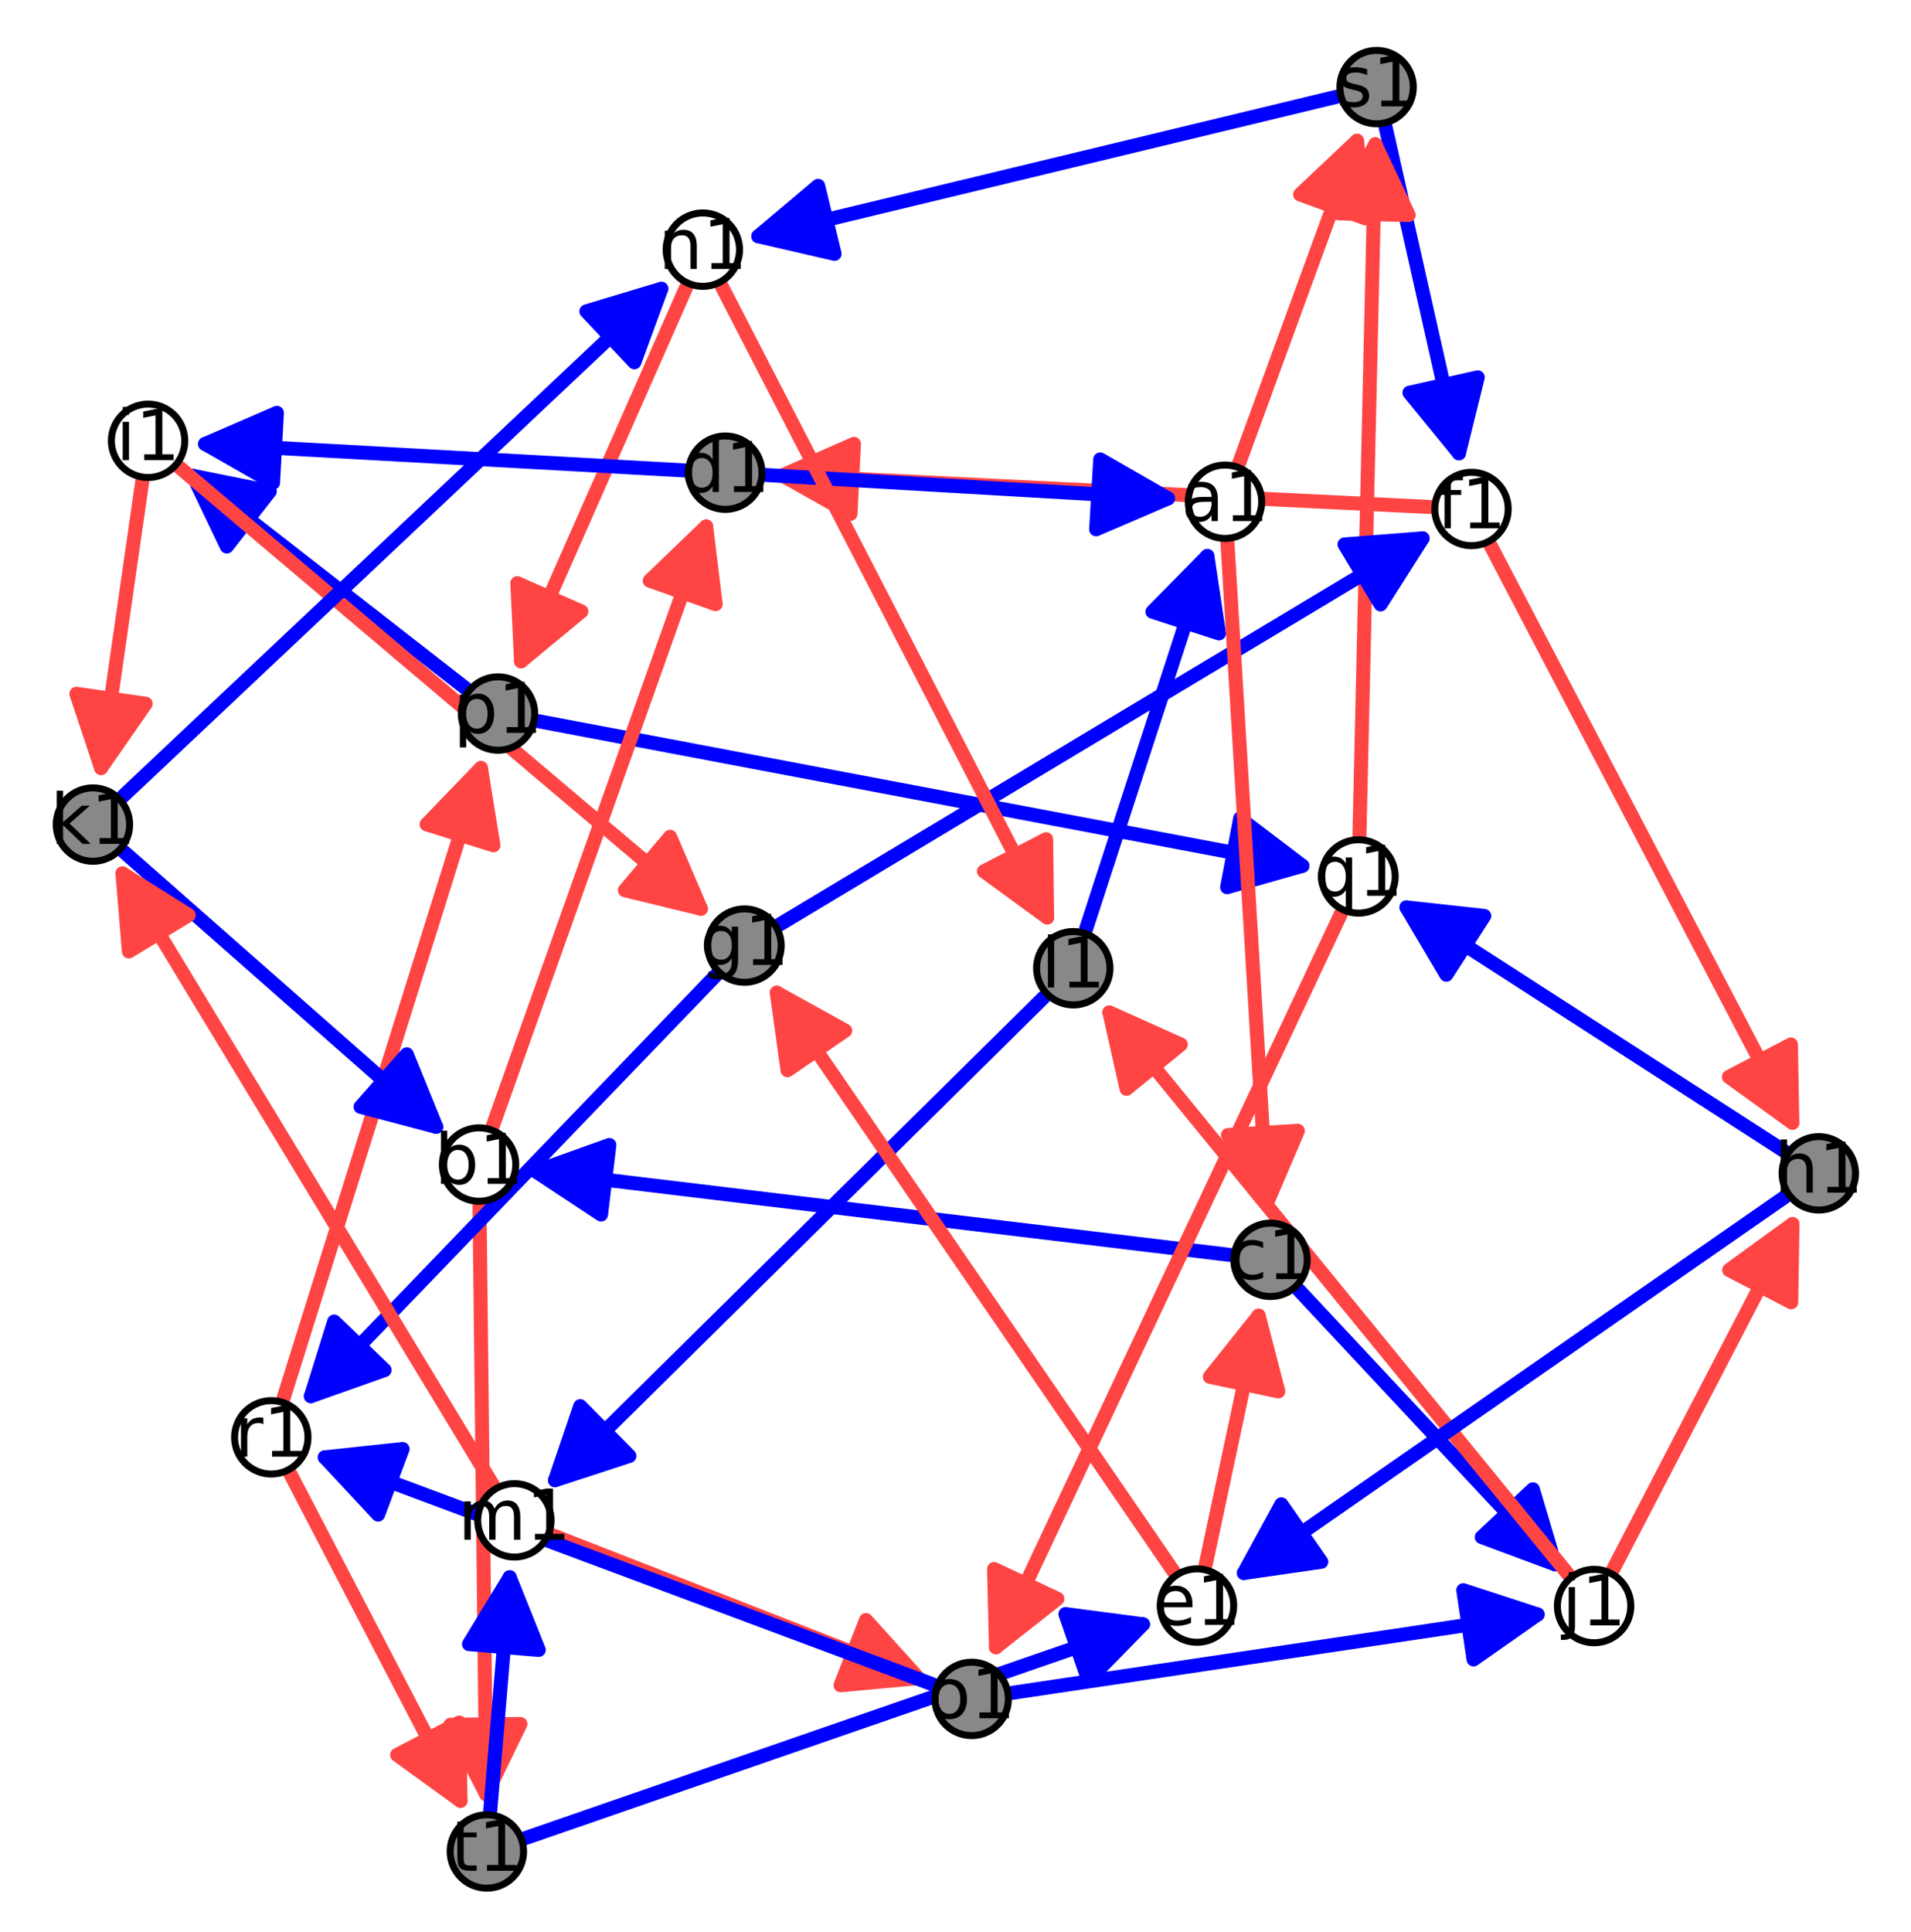
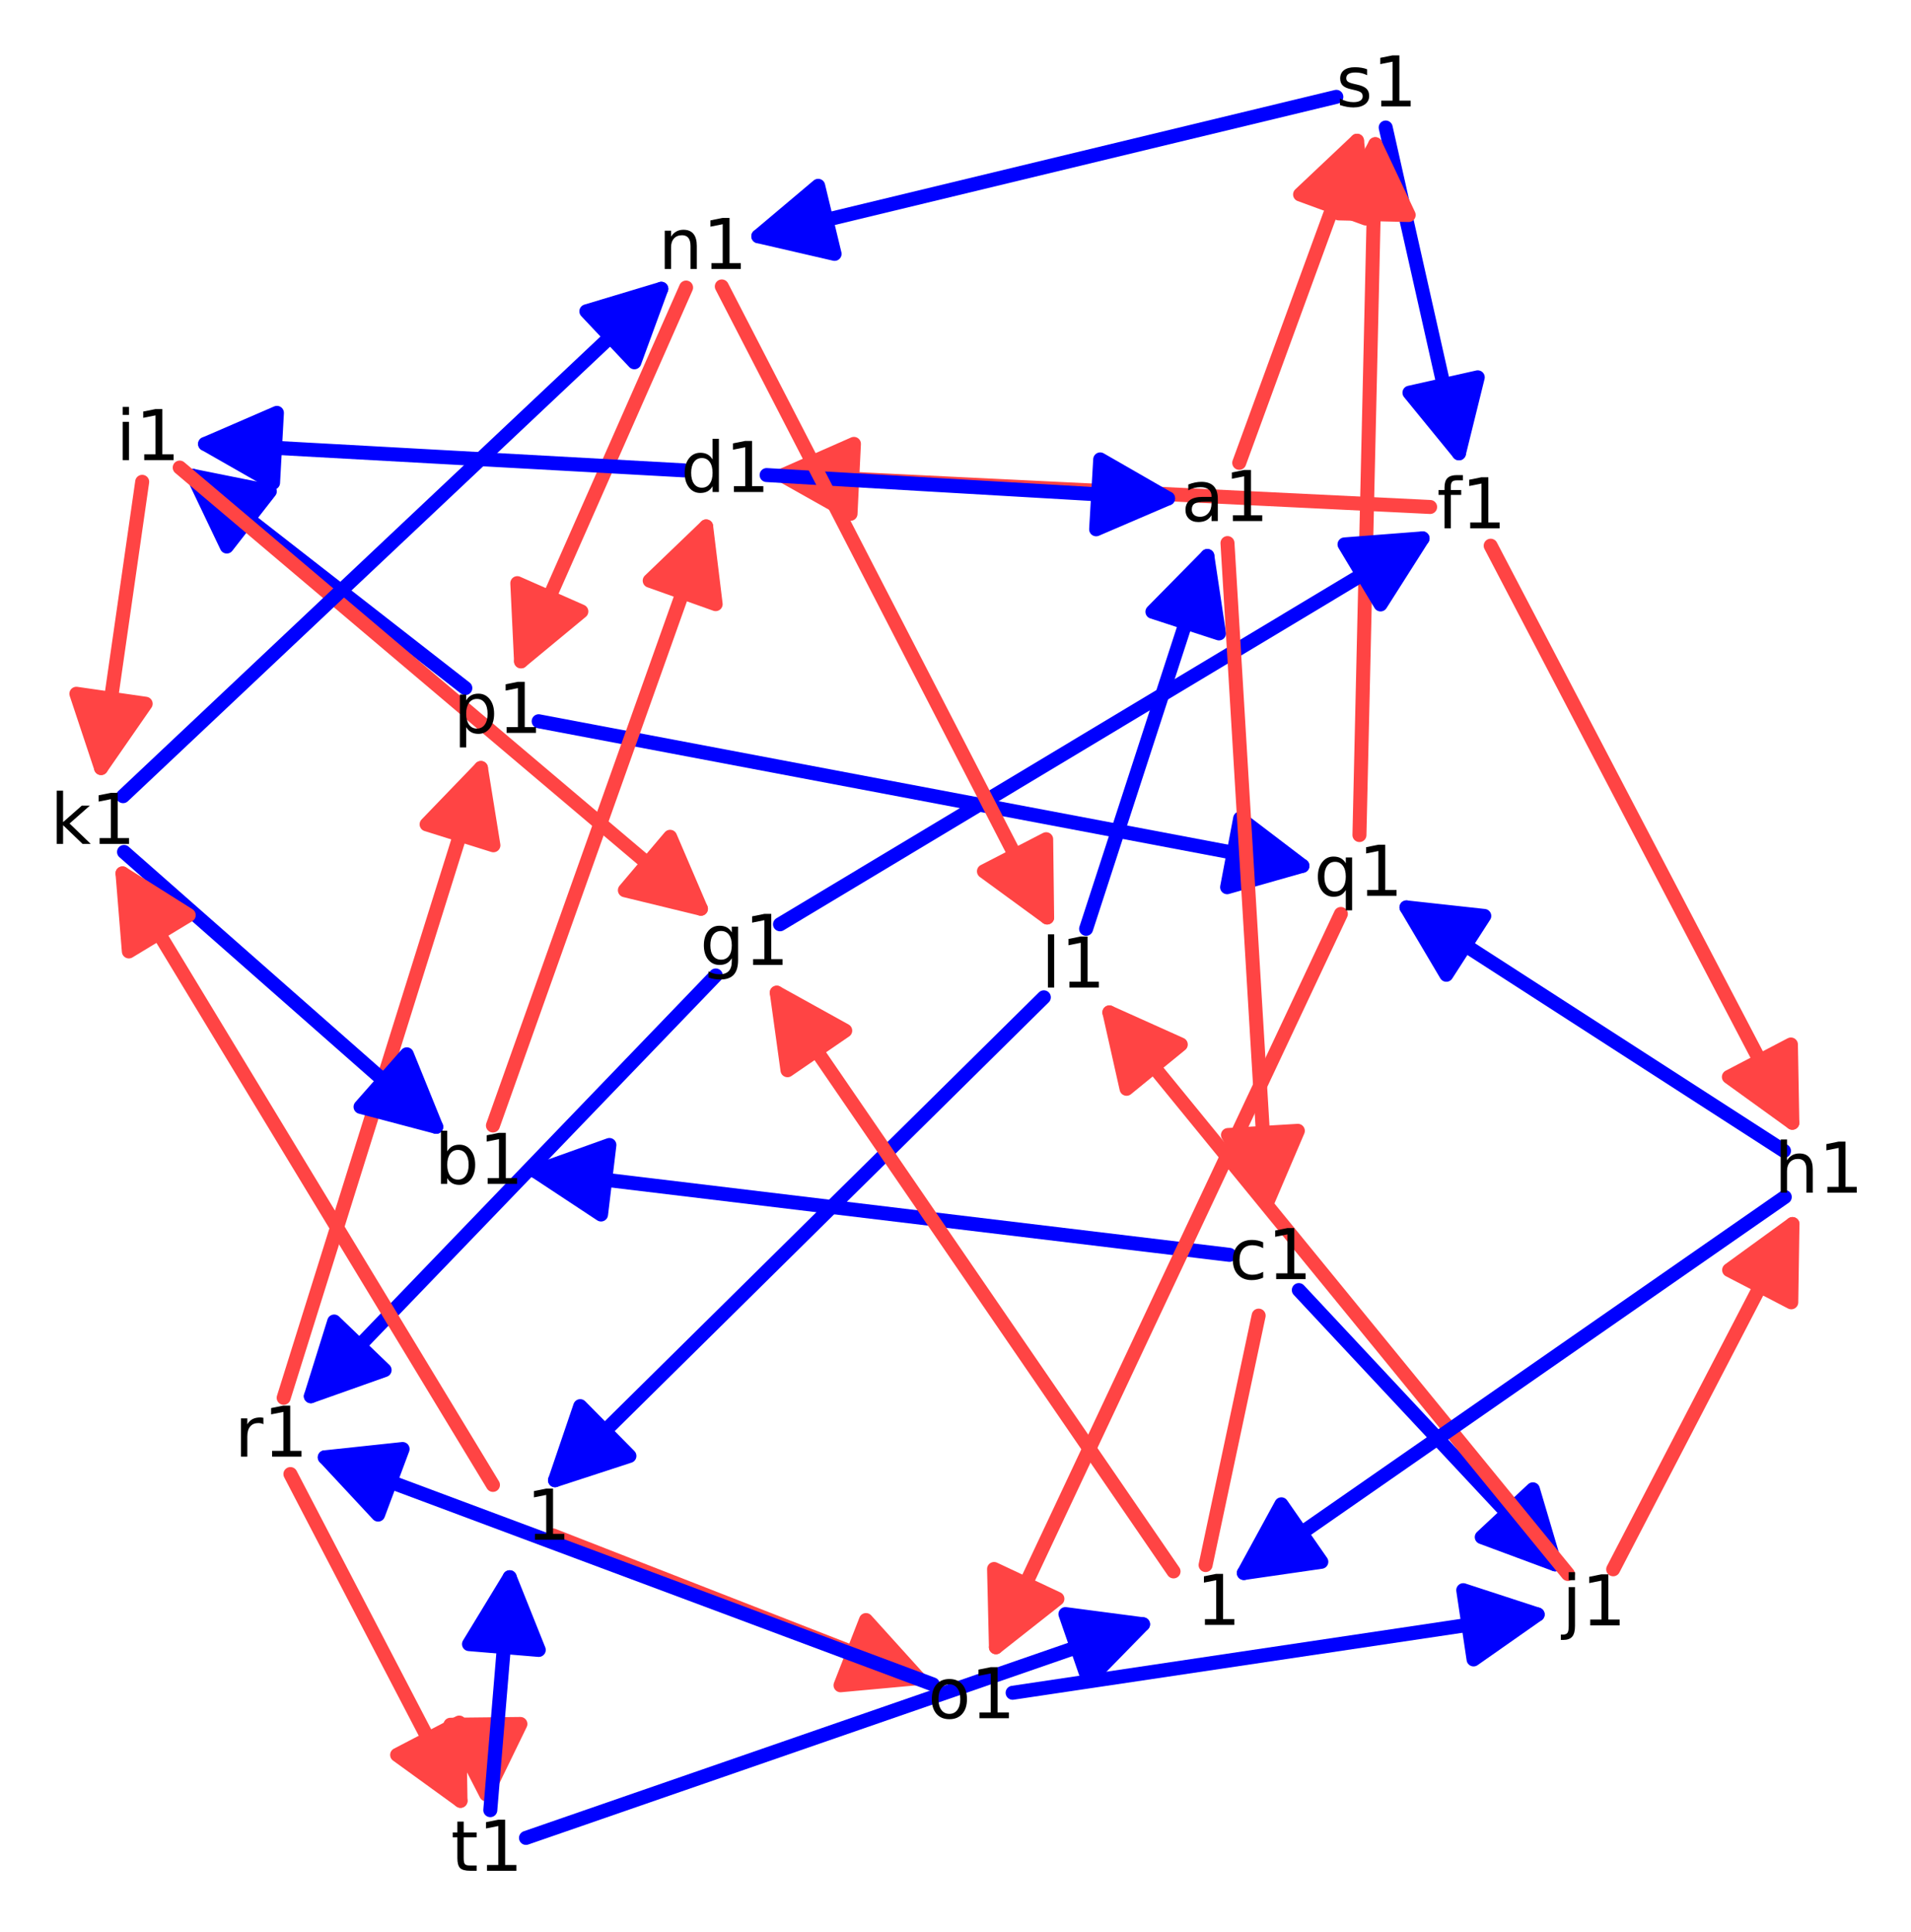
<svg xmlns="http://www.w3.org/2000/svg" xmlns:xlink="http://www.w3.org/1999/xlink" height="276pt" version="1.1" viewBox="0 0 273 276" width="273pt">
  <defs>
    <style type="text/css">
*{stroke-linecap:butt;stroke-linejoin:round;stroke-miterlimit:100000;}
  </style>
  </defs>
  <g id="figure_1">
    <g id="patch_1">
      <path d="M 0 276.888  L 273.376 276.888  L 273.376 0  L 0 0  z " style="fill:#ffffff;" />
    </g>
    <g id="axes_1">
      <g id="patch_2">
        <path d="M 8.346 269.484  L 264.757 269.484  L 264.757 7.404  L 8.346 7.404  z " style="fill:#ffffff;" />
      </g>
      <g id="patch_3">
        <path clip-path="url(#p0c06fb0f32)" d="M 27.584 67.971  Q 46.148 82.438 66.475 98.28  " style="fill:none;stroke:#0000ff;stroke-linecap:round;stroke-width:2.0;" />
        <path clip-path="url(#p0c06fb0f32)" d="M 32.398 78.061  L 27.584 67.971  L 38.545 70.174  L 32.398 78.061  z " style="fill:#0000ff;stroke:#0000ff;stroke-linecap:round;stroke-width:2.0;" />
      </g>
      <g id="patch_4">
        <path clip-path="url(#p0c06fb0f32)" d="M 76.532 167.309  Q 124.971 173.137 175.631 179.231  " style="fill:none;stroke:#0000ff;stroke-linecap:round;stroke-width:2.0;" />
        <path clip-path="url(#p0c06fb0f32)" d="M 85.863 173.468  L 76.532 167.309  L 87.057 163.54  L 85.863 173.468  z " style="fill:#0000ff;stroke:#0000ff;stroke-linecap:round;stroke-width:2.0;" />
      </g>
      <g id="patch_5">
        <path clip-path="url(#p0c06fb0f32)" d="M 76.953 103.016  Q 132.604 113.55 186.059 123.668  " style="fill:none;stroke:#0000ff;stroke-linecap:round;stroke-width:2.0;" />
        <path clip-path="url(#p0c06fb0f32)" d="M 177.163 116.896  L 186.059 123.668  L 175.303 126.721  L 177.163 116.896  z " style="fill:#0000ff;stroke:#0000ff;stroke-linecap:round;stroke-width:2.0;" />
      </g>
      <g id="patch_6">
        <path clip-path="url(#p0c06fb0f32)" d="M 179.807 187.91  Q 176.25 204.631 172.228 223.539  " style="fill:none;stroke:#ff4444;stroke-linecap:round;stroke-width:2.0;" />
-         <path clip-path="url(#p0c06fb0f32)" d="M 172.836 196.651  L 179.807 187.91  L 182.617 198.731  L 172.836 196.651  z " style="fill:#ff4444;stroke:#ff4444;stroke-linecap:round;stroke-width:2.0;" />
      </g>
      <g id="patch_7">
        <path clip-path="url(#p0c06fb0f32)" d="M 149.12 142.448  Q 113.408 177.722 79.287 211.425  " style="fill:none;stroke:#0000ff;stroke-linecap:round;stroke-width:2.0;" />
        <path clip-path="url(#p0c06fb0f32)" d="M 89.916 207.955  L 79.287 211.425  L 82.888 200.841  L 89.916 207.955  z " style="fill:#0000ff;stroke:#0000ff;stroke-linecap:round;stroke-width:2.0;" />
      </g>
      <g id="patch_8">
-         <path clip-path="url(#p0c06fb0f32)" d="M 68.503 172.255  Q 68.993 215.391 69.458 256.292  " style="fill:none;stroke:#ff4444;stroke-linecap:round;stroke-width:2.0;" />
        <path clip-path="url(#p0c06fb0f32)" d="M 74.344 246.235  L 69.458 256.292  L 64.345 246.349  L 74.344 246.235  z " style="fill:#ff4444;stroke:#ff4444;stroke-linecap:round;stroke-width:2.0;" />
      </g>
      <g id="patch_9">
        <path clip-path="url(#p0c06fb0f32)" d="M 208.423 64.748  Q 203.435 42.572 197.956 18.214  " style="fill:none;stroke:#0000ff;stroke-linecap:round;stroke-width:2.0;" />
        <path clip-path="url(#p0c06fb0f32)" d="M 211.107 53.894  L 208.423 64.748  L 201.351 56.089  L 211.107 53.894  z " style="fill:#0000ff;stroke:#0000ff;stroke-linecap:round;stroke-width:2.0;" />
      </g>
      <g id="patch_10">
        <path clip-path="url(#p0c06fb0f32)" d="M 185.546 184.263  Q 204.617 204.668 222.161 223.438  " style="fill:none;stroke:#0000ff;stroke-linecap:round;stroke-width:2.0;" />
        <path clip-path="url(#p0c06fb0f32)" d="M 218.986 212.718  L 222.161 223.438  L 211.68 219.547  L 218.986 212.718  z " style="fill:#0000ff;stroke:#0000ff;stroke-linecap:round;stroke-width:2.0;" />
      </g>
      <g id="patch_11">
        <path clip-path="url(#p0c06fb0f32)" d="M 212.954 77.944  Q 235.019 120.144 256.048 160.363  " style="fill:none;stroke:#ff4444;stroke-linecap:round;stroke-width:2.0;" />
        <path clip-path="url(#p0c06fb0f32)" d="M 255.845 149.185  L 256.048 160.363  L 246.984 153.818  L 255.845 149.185  z " style="fill:#ff4444;stroke:#ff4444;stroke-linecap:round;stroke-width:2.0;" />
      </g>
      <g id="patch_12">
        <path clip-path="url(#p0c06fb0f32)" d="M 194.207 119.271  Q 195.364 68.816 196.471 20.597  " style="fill:none;stroke:#ff4444;stroke-linecap:round;stroke-width:2.0;" />
        <path clip-path="url(#p0c06fb0f32)" d="M 191.243 30.479  L 196.471 20.597  L 201.24 30.709  L 191.243 30.479  z " style="fill:#ff4444;stroke:#ff4444;stroke-linecap:round;stroke-width:2.0;" />
      </g>
      <g id="patch_13">
        <path clip-path="url(#p0c06fb0f32)" d="M 111.757 67.907  Q 156.914 70.105 204.303 72.412  " style="fill:none;stroke:#ff4444;stroke-linecap:round;stroke-width:2.0;" />
        <path clip-path="url(#p0c06fb0f32)" d="M 121.502 73.388  L 111.757 67.907  L 121.989 63.4  L 121.502 73.388  z " style="fill:#ff4444;stroke:#ff4444;stroke-linecap:round;stroke-width:2.0;" />
      </g>
      <g id="patch_14">
        <path clip-path="url(#p0c06fb0f32)" d="M 98.013 41.072  Q 85.772 68.789 74.435 94.46  " style="fill:none;stroke:#ff4444;stroke-linecap:round;stroke-width:2.0;" />
        <path clip-path="url(#p0c06fb0f32)" d="M 83.049 87.332  L 74.435 94.46  L 73.901 83.293  L 83.049 87.332  z " style="fill:#ff4444;stroke:#ff4444;stroke-linecap:round;stroke-width:2.0;" />
      </g>
      <g id="patch_15">
        <path clip-path="url(#p0c06fb0f32)" d="M 166.865 71.19  Q 139.307 69.587 109.516 67.854  " style="fill:none;stroke:#0000ff;stroke-linecap:round;stroke-width:2.0;" />
        <path clip-path="url(#p0c06fb0f32)" d="M 157.172 65.617  L 166.865 71.19  L 156.591 75.6  L 157.172 65.617  z " style="fill:#0000ff;stroke:#0000ff;stroke-linecap:round;stroke-width:2.0;" />
      </g>
      <g id="patch_16">
        <path clip-path="url(#p0c06fb0f32)" d="M 79.002 219.305  Q 106.147 229.903 131.209 239.687  " style="fill:none;stroke:#ff4444;stroke-linecap:round;stroke-width:2.0;" />
        <path clip-path="url(#p0c06fb0f32)" d="M 123.712 231.393  L 131.209 239.687  L 120.075 240.708  L 123.712 231.393  z " style="fill:#ff4444;stroke:#ff4444;stroke-linecap:round;stroke-width:2.0;" />
      </g>
      <g id="patch_17">
        <path clip-path="url(#p0c06fb0f32)" d="M 172.48 79.413  Q 164.165 104.976 155.158 132.666  " style="fill:none;stroke:#0000ff;stroke-linecap:round;stroke-width:2.0;" />
        <path clip-path="url(#p0c06fb0f32)" d="M 164.632 87.376  L 172.48 79.413  L 174.141 90.47  L 164.632 87.376  z " style="fill:#0000ff;stroke:#0000ff;stroke-linecap:round;stroke-width:2.0;" />
      </g>
      <g id="patch_18">
        <path clip-path="url(#p0c06fb0f32)" d="M 70.42 160.759  Q 86.024 116.922 100.879 75.192  " style="fill:none;stroke:#ff4444;stroke-linecap:round;stroke-width:2.0;" />
        <path clip-path="url(#p0c06fb0f32)" d="M 92.815 82.937  L 100.879 75.192  L 102.236 86.29  L 92.815 82.937  z " style="fill:#ff4444;stroke:#ff4444;stroke-linecap:round;stroke-width:2.0;" />
      </g>
      <g id="patch_19">
        <path clip-path="url(#p0c06fb0f32)" d="M 133.265 240.584  Q 88.784 223.976 46.397 208.15  " style="fill:none;stroke:#0000ff;stroke-linecap:round;stroke-width:2.0;" />
        <path clip-path="url(#p0c06fb0f32)" d="M 54.016 216.332  L 46.397 208.15  L 57.514 206.964  L 54.016 216.332  z " style="fill:#0000ff;stroke:#0000ff;stroke-linecap:round;stroke-width:2.0;" />
      </g>
      <g id="patch_20">
        <path clip-path="url(#p0c06fb0f32)" d="M 219.663 230.596  Q 183.267 236.023 144.66 241.78  " style="fill:none;stroke:#0000ff;stroke-linecap:round;stroke-width:2.0;" />
        <path clip-path="url(#p0c06fb0f32)" d="M 209.035 227.126  L 219.663 230.596  L 210.51 237.016  L 209.035 227.126  z " style="fill:#0000ff;stroke:#0000ff;stroke-linecap:round;stroke-width:2.0;" />
      </g>
      <g id="patch_21">
        <path clip-path="url(#p0c06fb0f32)" d="M 72.812 225.278  Q 71.52 240.797 70.042 258.545  " style="fill:none;stroke:#0000ff;stroke-linecap:round;stroke-width:2.0;" />
        <path clip-path="url(#p0c06fb0f32)" d="M 67 234.829  L 72.812 225.278  L 76.965 235.659  L 67 234.829  z " style="fill:#0000ff;stroke:#0000ff;stroke-linecap:round;stroke-width:2.0;" />
      </g>
      <g id="patch_22">
        <path clip-path="url(#p0c06fb0f32)" d="M 68.705 109.694  Q 54.949 153.606 40.524 199.651  " style="fill:none;stroke:#ff4444;stroke-linecap:round;stroke-width:2.0;" />
        <path clip-path="url(#p0c06fb0f32)" d="M 60.944 117.742  L 68.705 109.694  L 70.487 120.732  L 60.944 117.742  z " style="fill:#ff4444;stroke:#ff4444;stroke-linecap:round;stroke-width:2.0;" />
      </g>
      <g id="patch_23">
        <path clip-path="url(#p0c06fb0f32)" d="M 167.649 224.446  Q 138.676 182.194 110.967 141.787  " style="fill:none;stroke:#ff4444;stroke-linecap:round;stroke-width:2.0;" />
        <path clip-path="url(#p0c06fb0f32)" d="M 112.499 152.862  L 110.967 141.787  L 120.746 147.207  L 112.499 152.862  z " style="fill:#ff4444;stroke:#ff4444;stroke-linecap:round;stroke-width:2.0;" />
      </g>
      <g id="patch_24">
        <path clip-path="url(#p0c06fb0f32)" d="M 102.253 139.326  Q 72.555 170.181 44.408 199.424  " style="fill:none;stroke:#0000ff;stroke-linecap:round;stroke-width:2.0;" />
        <path clip-path="url(#p0c06fb0f32)" d="M 54.946 195.686  L 44.408 199.424  L 47.741 188.752  L 54.946 195.686  z " style="fill:#0000ff;stroke:#0000ff;stroke-linecap:round;stroke-width:2.0;" />
      </g>
      <g id="patch_25">
        <path clip-path="url(#p0c06fb0f32)" d="M 256.067 174.829  Q 243.776 198.494 230.454 224.144  " style="fill:none;stroke:#ff4444;stroke-linecap:round;stroke-width:2.0;" />
        <path clip-path="url(#p0c06fb0f32)" d="M 247.02 181.399  L 256.067 174.829  L 255.895 186.008  L 247.02 181.399  z " style="fill:#ff4444;stroke:#ff4444;stroke-linecap:round;stroke-width:2.0;" />
      </g>
      <g id="patch_26">
        <path clip-path="url(#p0c06fb0f32)" d="M 223.984 224.809  Q 190.526 183.841 158.483 144.604  " style="fill:none;stroke:#ff4444;stroke-linecap:round;stroke-width:2.0;" />
        <path clip-path="url(#p0c06fb0f32)" d="M 160.936 155.512  L 158.483 144.604  L 168.681 149.187  L 160.936 155.512  z " style="fill:#ff4444;stroke:#ff4444;stroke-linecap:round;stroke-width:2.0;" />
      </g>
      <g id="patch_27">
        <path clip-path="url(#p0c06fb0f32)" d="M 177.032 66.107  Q 185.829 42.055 193.857 20.102  " style="fill:none;stroke:#ff4444;stroke-linecap:round;stroke-width:2.0;" />
        <path clip-path="url(#p0c06fb0f32)" d="M 185.726 27.777  L 193.857 20.102  L 195.118 31.211  L 185.726 27.777  z " style="fill:#ff4444;stroke:#ff4444;stroke-linecap:round;stroke-width:2.0;" />
      </g>
      <g id="patch_28">
        <path clip-path="url(#p0c06fb0f32)" d="M 163.29 231.995  Q 120.272 246.886 75.141 262.509  " style="fill:none;stroke:#0000ff;stroke-linecap:round;stroke-width:2.0;" />
        <path clip-path="url(#p0c06fb0f32)" d="M 152.204 230.542  L 163.29 231.995  L 155.476 239.991  L 152.204 230.542  z " style="fill:#0000ff;stroke:#0000ff;stroke-linecap:round;stroke-width:2.0;" />
      </g>
      <g id="patch_29">
        <path clip-path="url(#p0c06fb0f32)" d="M 203.221 76.898  Q 158.284 103.882 111.43 132.017  " style="fill:none;stroke:#0000ff;stroke-linecap:round;stroke-width:2.0;" />
        <path clip-path="url(#p0c06fb0f32)" d="M 192.074 77.759  L 203.221 76.898  L 197.222 86.332  L 192.074 77.759  z " style="fill:#0000ff;stroke:#0000ff;stroke-linecap:round;stroke-width:2.0;" />
      </g>
      <g id="patch_30">
        <path clip-path="url(#p0c06fb0f32)" d="M 175.355 77.567  Q 178.252 125.799 181.014 171.798  " style="fill:none;stroke:#ff4444;stroke-linecap:round;stroke-width:2.0;" />
        <path clip-path="url(#p0c06fb0f32)" d="M 185.405 161.516  L 181.014 171.798  L 175.423 162.116  L 185.405 161.516  z " style="fill:#ff4444;stroke:#ff4444;stroke-linecap:round;stroke-width:2.0;" />
      </g>
      <g id="patch_31">
        <path clip-path="url(#p0c06fb0f32)" d="M 142.277 235.278  Q 166.438 183.92 191.552 130.54  " style="fill:none;stroke:#ff4444;stroke-linecap:round;stroke-width:2.0;" />
        <path clip-path="url(#p0c06fb0f32)" d="M 151.058 228.358  L 142.277 235.278  L 142.01 224.101  L 151.058 228.358  z " style="fill:#ff4444;stroke:#ff4444;stroke-linecap:round;stroke-width:2.0;" />
      </g>
      <g id="patch_32">
        <path clip-path="url(#p0c06fb0f32)" d="M 100.133 129.797  Q 63.757 99.013 25.674 66.784  " style="fill:none;stroke:#ff4444;stroke-linecap:round;stroke-width:2.0;" />
        <path clip-path="url(#p0c06fb0f32)" d="M 95.729 119.52  L 100.133 129.797  L 89.269 127.154  L 95.729 119.52  z " style="fill:#ff4444;stroke:#ff4444;stroke-linecap:round;stroke-width:2.0;" />
      </g>
      <g id="patch_33">
        <path clip-path="url(#p0c06fb0f32)" d="M 108.332 33.745  Q 148.532 24.05 190.905 13.831  " style="fill:none;stroke:#0000ff;stroke-linecap:round;stroke-width:2.0;" />
        <path clip-path="url(#p0c06fb0f32)" d="M 119.226 36.261  L 108.332 33.745  L 116.881 26.54  L 119.226 36.261  z " style="fill:#0000ff;stroke:#0000ff;stroke-linecap:round;stroke-width:2.0;" />
      </g>
      <g id="patch_34">
        <path clip-path="url(#p0c06fb0f32)" d="M 97.707 67.185  Q 62.386 65.236 29.299 63.41  " style="fill:none;stroke:#0000ff;stroke-linecap:round;stroke-width:2.0;" />
        <path clip-path="url(#p0c06fb0f32)" d="M 39.008 68.953  L 29.299 63.41  L 39.559 58.969  L 39.008 68.953  z " style="fill:#0000ff;stroke:#0000ff;stroke-linecap:round;stroke-width:2.0;" />
      </g>
      <g id="patch_35">
        <path clip-path="url(#p0c06fb0f32)" d="M 177.694 224.673  Q 215.411 198.459 254.965 170.968  " style="fill:none;stroke:#0000ff;stroke-linecap:round;stroke-width:2.0;" />
        <path clip-path="url(#p0c06fb0f32)" d="M 188.759 223.072  L 177.694 224.673  L 183.052 214.86  L 188.759 223.072  z " style="fill:#0000ff;stroke:#0000ff;stroke-linecap:round;stroke-width:2.0;" />
      </g>
      <g id="patch_36">
        <path clip-path="url(#p0c06fb0f32)" d="M 17.581 113.718  Q 56.84 76.716 94.472 41.248  " style="fill:none;stroke:#0000ff;stroke-linecap:round;stroke-width:2.0;" />
        <path clip-path="url(#p0c06fb0f32)" d="M 83.766 44.468  L 94.472 41.248  L 90.625 51.745  L 83.766 44.468  z " style="fill:#0000ff;stroke:#0000ff;stroke-linecap:round;stroke-width:2.0;" />
      </g>
      <g id="patch_37">
        <path clip-path="url(#p0c06fb0f32)" d="M 254.854 164.383  Q 226.95 146.388 200.925 129.605  " style="fill:none;stroke:#0000ff;stroke-linecap:round;stroke-width:2.0;" />
        <path clip-path="url(#p0c06fb0f32)" d="M 206.619 139.227  L 200.925 129.605  L 212.039 130.823  L 206.619 139.227  z " style="fill:#0000ff;stroke:#0000ff;stroke-linecap:round;stroke-width:2.0;" />
      </g>
      <g id="patch_38">
        <path clip-path="url(#p0c06fb0f32)" d="M 41.487 210.542  Q 54.153 234.87 65.786 257.213  " style="fill:none;stroke:#ff4444;stroke-linecap:round;stroke-width:2.0;" />
        <path clip-path="url(#p0c06fb0f32)" d="M 65.603 246.034  L 65.786 257.213  L 56.733 250.653  L 65.603 246.034  z " style="fill:#ff4444;stroke:#ff4444;stroke-linecap:round;stroke-width:2.0;" />
      </g>
      <g id="patch_39">
        <path clip-path="url(#p0c06fb0f32)" d="M 149.591 131.045  Q 126.865 86.973 103.115 40.914  " style="fill:none;stroke:#ff4444;stroke-linecap:round;stroke-width:2.0;" />
        <path clip-path="url(#p0c06fb0f32)" d="M 149.452 119.866  L 149.591 131.045  L 140.564 124.449  L 149.452 119.866  z " style="fill:#ff4444;stroke:#ff4444;stroke-linecap:round;stroke-width:2.0;" />
      </g>
      <g id="patch_40">
        <path clip-path="url(#p0c06fb0f32)" d="M 62.316 160.948  Q 40.857 142.056 17.719 121.686  " style="fill:none;stroke:#0000ff;stroke-linecap:round;stroke-width:2.0;" />
        <path clip-path="url(#p0c06fb0f32)" d="M 58.115 150.588  L 62.316 160.948  L 51.507 158.093  L 58.115 150.588  z " style="fill:#0000ff;stroke:#0000ff;stroke-linecap:round;stroke-width:2.0;" />
      </g>
      <g id="patch_41">
        <path clip-path="url(#p0c06fb0f32)" d="M 17.502 124.749  Q 43.382 167.463 70.421 212.09  " style="fill:none;stroke:#ff4444;stroke-linecap:round;stroke-width:2.0;" />
        <path clip-path="url(#p0c06fb0f32)" d="M 18.408 135.893  L 17.502 124.749  L 26.96 130.711  L 18.408 135.893  z " style="fill:#ff4444;stroke:#ff4444;stroke-linecap:round;stroke-width:2.0;" />
      </g>
      <g id="patch_42">
        <path clip-path="url(#p0c06fb0f32)" d="M 20.313 68.819  Q 17.216 90.367 14.437 109.702  " style="fill:none;stroke:#ff4444;stroke-linecap:round;stroke-width:2.0;" />
        <path clip-path="url(#p0c06fb0f32)" d="M 20.809 100.515  L 14.437 109.702  L 10.911 99.092  L 20.809 100.515  z " style="fill:#ff4444;stroke:#ff4444;stroke-linecap:round;stroke-width:2.0;" />
      </g>
      <g id="matplotlib.axis_1" />
      <g id="matplotlib.axis_2" />
      <g id="PathCollection_1">
        <defs>
-           <path d="M 0 5.244  C 1.391 5.244 2.725 4.691 3.708 3.708  C 4.691 2.725 5.244 1.391 5.244 0  C 5.244 -1.391 4.691 -2.725 3.708 -3.708  C 2.725 -4.691 1.391 -5.244 0 -5.244  C -1.391 -5.244 -2.725 -4.691 -3.708 -3.708  C -4.691 -2.725 -5.244 -1.391 -5.244 0  C -5.244 1.391 -4.691 2.725 -3.708 3.708  C -2.725 4.691 -1.391 5.244 0 5.244  z " id="C0_0_d6e05a94fd" />
-         </defs>
+           </defs>
        <use style="fill:#888888;stroke:#000000;" x="181.502" xlink:href="#C0_0_d6e05a94fd" y="179.938" />
        <use style="fill:#888888;stroke:#000000;" x="103.613" xlink:href="#C0_0_d6e05a94fd" y="67.511" />
        <use style="fill:#888888;stroke:#000000;" x="106.356" xlink:href="#C0_0_d6e05a94fd" y="135.063" />
        <use style="fill:#888888;stroke:#000000;" x="259.826" xlink:href="#C0_0_d6e05a94fd" y="167.589" />
        <use style="fill:#888888;stroke:#000000;" x="13.277" xlink:href="#C0_0_d6e05a94fd" y="117.775" />
        <use style="fill:#888888;stroke:#000000;" x="153.328" xlink:href="#C0_0_d6e05a94fd" y="138.292" />
        <use style="fill:#888888;stroke:#000000;" x="138.807" xlink:href="#C0_0_d6e05a94fd" y="242.653" />
        <use style="fill:#888888;stroke:#000000;" x="71.142" xlink:href="#C0_0_d6e05a94fd" y="101.916" />
        <use style="fill:#888888;stroke:#000000;" x="196.658" xlink:href="#C0_0_d6e05a94fd" y="12.444" />
        <use style="fill:#888888;stroke:#000000;" x="69.551" xlink:href="#C0_0_d6e05a94fd" y="264.444" />
        <use style="fill:#ffffff;stroke:#000000;" x="175.001" xlink:href="#C0_0_d6e05a94fd" y="71.663" />
        <use style="fill:#ffffff;stroke:#000000;" x="68.435" xlink:href="#C0_0_d6e05a94fd" y="166.335" />
        <use style="fill:#ffffff;stroke:#000000;" x="170.997" xlink:href="#C0_0_d6e05a94fd" y="229.327" />
        <use style="fill:#ffffff;stroke:#000000;" x="210.212" xlink:href="#C0_0_d6e05a94fd" y="72.7" />
        <use style="fill:#ffffff;stroke:#000000;" x="21.155" xlink:href="#C0_0_d6e05a94fd" y="62.961" />
        <use style="fill:#ffffff;stroke:#000000;" x="227.728" xlink:href="#C0_0_d6e05a94fd" y="229.393" />
        <use style="fill:#ffffff;stroke:#000000;" x="73.489" xlink:href="#C0_0_d6e05a94fd" y="217.153" />
        <use style="fill:#ffffff;stroke:#000000;" x="100.404" xlink:href="#C0_0_d6e05a94fd" y="35.657" />
        <use style="fill:#ffffff;stroke:#000000;" x="194.071" xlink:href="#C0_0_d6e05a94fd" y="125.185" />
        <use style="fill:#ffffff;stroke:#000000;" x="38.755" xlink:href="#C0_0_d6e05a94fd" y="205.297" />
      </g>
      <g id="text_1">
        <defs>
          <path d="M 12.406 8.297  L 28.516 8.297  L 28.516 63.922  L 10.984 60.406  L 10.984 69.391  L 28.422 72.906  L 38.281 72.906  L 38.281 8.297  L 54.391 8.297  L 54.391 0  L 12.406 0  z " id="BitstreamVeraSans-Roman-31" />
          <path d="M 34.281 27.484  Q 23.391 27.484 19.188 25  Q 14.984 22.516 14.984 16.5  Q 14.984 11.719 18.141 8.906  Q 21.297 6.109 26.703 6.109  Q 34.188 6.109 38.703 11.406  Q 43.219 16.703 43.219 25.484  L 43.219 27.484  z M 52.203 31.203  L 52.203 0  L 43.219 0  L 43.219 8.297  Q 40.141 3.328 35.547 0.953  Q 30.953 -1.422 24.312 -1.422  Q 15.922 -1.422 10.953 3.297  Q 6 8.016 6 15.922  Q 6 25.141 12.172 29.828  Q 18.359 34.516 30.609 34.516  L 43.219 34.516  L 43.219 35.406  Q 43.219 41.609 39.141 45  Q 35.062 48.391 27.688 48.391  Q 23 48.391 18.547 47.266  Q 14.109 46.141 10.016 43.891  L 10.016 52.203  Q 14.938 54.109 19.578 55.047  Q 24.219 56 28.609 56  Q 40.484 56 46.344 49.844  Q 52.203 43.703 52.203 31.203  " id="BitstreamVeraSans-Roman-61" />
        </defs>
        <g transform="translate(168.755 74.422)scale(0.1 -0.1)">
          <use xlink:href="#BitstreamVeraSans-Roman-61" />
          <use x="61.279" xlink:href="#BitstreamVeraSans-Roman-31" />
        </g>
      </g>
      <g id="text_2">
        <defs>
          <path d="M 48.688 27.297  Q 48.688 37.203 44.609 42.844  Q 40.531 48.484 33.406 48.484  Q 26.266 48.484 22.188 42.844  Q 18.109 37.203 18.109 27.297  Q 18.109 17.391 22.188 11.75  Q 26.266 6.109 33.406 6.109  Q 40.531 6.109 44.609 11.75  Q 48.688 17.391 48.688 27.297  M 18.109 46.391  Q 20.953 51.266 25.266 53.625  Q 29.594 56 35.594 56  Q 45.562 56 51.781 48.094  Q 58.016 40.188 58.016 27.297  Q 58.016 14.406 51.781 6.484  Q 45.562 -1.422 35.594 -1.422  Q 29.594 -1.422 25.266 0.953  Q 20.953 3.328 18.109 8.203  L 18.109 0  L 9.078 0  L 9.078 75.984  L 18.109 75.984  z " id="BitstreamVeraSans-Roman-62" />
        </defs>
        <g transform="translate(62.08 169.095)scale(0.1 -0.1)">
          <use xlink:href="#BitstreamVeraSans-Roman-62" />
          <use x="63.477" xlink:href="#BitstreamVeraSans-Roman-31" />
        </g>
      </g>
      <g id="text_3">
        <defs>
          <path d="M 48.781 52.594  L 48.781 44.188  Q 44.969 46.297 41.141 47.344  Q 37.312 48.391 33.406 48.391  Q 24.656 48.391 19.812 42.844  Q 14.984 37.312 14.984 27.297  Q 14.984 17.281 19.812 11.734  Q 24.656 6.203 33.406 6.203  Q 37.312 6.203 41.141 7.25  Q 44.969 8.297 48.781 10.406  L 48.781 2.094  Q 45.016 0.344 40.984 -0.531  Q 36.969 -1.422 32.422 -1.422  Q 20.062 -1.422 12.781 6.344  Q 5.516 14.109 5.516 27.297  Q 5.516 40.672 12.859 48.328  Q 20.219 56 33.016 56  Q 37.156 56 41.109 55.141  Q 45.062 54.297 48.781 52.594  " id="BitstreamVeraSans-Roman-63" />
        </defs>
        <g transform="translate(175.572 182.697)scale(0.1 -0.1)">
          <use xlink:href="#BitstreamVeraSans-Roman-63" />
          <use x="54.98" xlink:href="#BitstreamVeraSans-Roman-31" />
        </g>
      </g>
      <g id="text_4">
        <defs>
          <path d="M 45.406 46.391  L 45.406 75.984  L 54.391 75.984  L 54.391 0  L 45.406 0  L 45.406 8.203  Q 42.578 3.328 38.25 0.953  Q 33.938 -1.422 27.875 -1.422  Q 17.969 -1.422 11.734 6.484  Q 5.516 14.406 5.516 27.297  Q 5.516 40.188 11.734 48.094  Q 17.969 56 27.875 56  Q 33.938 56 38.25 53.625  Q 42.578 51.266 45.406 46.391  M 14.797 27.297  Q 14.797 17.391 18.875 11.75  Q 22.953 6.109 30.078 6.109  Q 37.203 6.109 41.297 11.75  Q 45.406 17.391 45.406 27.297  Q 45.406 37.203 41.297 42.844  Q 37.203 48.484 30.078 48.484  Q 22.953 48.484 18.875 42.844  Q 14.797 37.203 14.797 27.297  " id="BitstreamVeraSans-Roman-64" />
        </defs>
        <g transform="translate(97.258 70.27)scale(0.1 -0.1)">
          <use xlink:href="#BitstreamVeraSans-Roman-64" />
          <use x="63.477" xlink:href="#BitstreamVeraSans-Roman-31" />
        </g>
      </g>
      <g id="text_5">
        <defs>
-           <path d="M 56.203 29.594  L 56.203 25.203  L 14.891 25.203  Q 15.484 15.922 20.484 11.062  Q 25.484 6.203 34.422 6.203  Q 39.594 6.203 44.453 7.469  Q 49.312 8.734 54.109 11.281  L 54.109 2.781  Q 49.266 0.734 44.188 -0.344  Q 39.109 -1.422 33.891 -1.422  Q 20.797 -1.422 13.156 6.188  Q 5.516 13.812 5.516 26.812  Q 5.516 40.234 12.766 48.109  Q 20.016 56 32.328 56  Q 43.359 56 49.781 48.891  Q 56.203 41.797 56.203 29.594  M 47.219 32.234  Q 47.125 39.594 43.094 43.984  Q 39.062 48.391 32.422 48.391  Q 24.906 48.391 20.391 44.141  Q 15.875 39.891 15.188 32.172  z " id="BitstreamVeraSans-Roman-65" />
-         </defs>
+           </defs>
        <g transform="translate(164.739 232.087)scale(0.1 -0.1)">
          <use xlink:href="#BitstreamVeraSans-Roman-65" />
          <use x="61.523" xlink:href="#BitstreamVeraSans-Roman-31" />
        </g>
      </g>
      <g id="text_6">
        <defs>
          <path d="M 37.109 75.984  L 37.109 68.5  L 28.516 68.5  Q 23.688 68.5 21.797 66.547  Q 19.922 64.594 19.922 59.516  L 19.922 54.688  L 34.719 54.688  L 34.719 47.703  L 19.922 47.703  L 19.922 0  L 10.891 0  L 10.891 47.703  L 2.297 47.703  L 2.297 54.688  L 10.891 54.688  L 10.891 58.5  Q 10.891 67.625 15.141 71.797  Q 19.391 75.984 28.609 75.984  z " id="BitstreamVeraSans-Roman-66" />
        </defs>
        <g transform="translate(205.271 75.459)scale(0.1 -0.1)">
          <use xlink:href="#BitstreamVeraSans-Roman-66" />
          <use x="35.205" xlink:href="#BitstreamVeraSans-Roman-31" />
        </g>
      </g>
      <g id="text_7">
        <defs>
          <path d="M 45.406 27.984  Q 45.406 37.75 41.375 43.109  Q 37.359 48.484 30.078 48.484  Q 22.859 48.484 18.828 43.109  Q 14.797 37.75 14.797 27.984  Q 14.797 18.266 18.828 12.891  Q 22.859 7.516 30.078 7.516  Q 37.359 7.516 41.375 12.891  Q 45.406 18.266 45.406 27.984  M 54.391 6.781  Q 54.391 -7.172 48.188 -13.984  Q 42 -20.797 29.203 -20.797  Q 24.469 -20.797 20.266 -20.094  Q 16.062 -19.391 12.109 -17.922  L 12.109 -9.188  Q 16.062 -11.328 19.922 -12.344  Q 23.781 -13.375 27.781 -13.375  Q 36.625 -13.375 41.016 -8.766  Q 45.406 -4.156 45.406 5.172  L 45.406 9.625  Q 42.625 4.781 38.281 2.391  Q 33.938 0 27.875 0  Q 17.828 0 11.672 7.656  Q 5.516 15.328 5.516 27.984  Q 5.516 40.672 11.672 48.328  Q 17.828 56 27.875 56  Q 33.938 56 38.281 53.609  Q 42.625 51.219 45.406 46.391  L 45.406 54.688  L 54.391 54.688  z " id="BitstreamVeraSans-Roman-67" />
        </defs>
        <g transform="translate(100.001 137.823)scale(0.1 -0.1)">
          <use xlink:href="#BitstreamVeraSans-Roman-67" />
          <use x="63.477" xlink:href="#BitstreamVeraSans-Roman-31" />
        </g>
      </g>
      <g id="text_8">
        <defs>
          <path d="M 54.891 33.016  L 54.891 0  L 45.906 0  L 45.906 32.719  Q 45.906 40.484 42.875 44.328  Q 39.844 48.188 33.797 48.188  Q 26.516 48.188 22.312 43.547  Q 18.109 38.922 18.109 30.906  L 18.109 0  L 9.078 0  L 9.078 75.984  L 18.109 75.984  L 18.109 46.188  Q 21.344 51.125 25.703 53.562  Q 30.078 56 35.797 56  Q 45.219 56 50.047 50.172  Q 54.891 44.344 54.891 33.016  " id="BitstreamVeraSans-Roman-68" />
        </defs>
        <g transform="translate(253.476 170.349)scale(0.1 -0.1)">
          <use xlink:href="#BitstreamVeraSans-Roman-68" />
          <use x="63.379" xlink:href="#BitstreamVeraSans-Roman-31" />
        </g>
      </g>
      <g id="text_9">
        <defs>
          <path d="M 9.422 54.688  L 18.406 54.688  L 18.406 0  L 9.422 0  z M 9.422 75.984  L 18.406 75.984  L 18.406 64.594  L 9.422 64.594  z " id="BitstreamVeraSans-Roman-69" />
        </defs>
        <g transform="translate(16.585 65.72)scale(0.1 -0.1)">
          <use xlink:href="#BitstreamVeraSans-Roman-69" />
          <use x="27.783" xlink:href="#BitstreamVeraSans-Roman-31" />
        </g>
      </g>
      <g id="text_10">
        <defs>
          <path d="M 9.422 54.688  L 18.406 54.688  L 18.406 -0.984  Q 18.406 -11.422 14.422 -16.109  Q 10.453 -20.797 1.609 -20.797  L -1.812 -20.797  L -1.812 -13.188  L 0.594 -13.188  Q 5.719 -13.188 7.562 -10.812  Q 9.422 -8.453 9.422 -0.984  z M 9.422 75.984  L 18.406 75.984  L 18.406 64.594  L 9.422 64.594  z " id="BitstreamVeraSans-Roman-6a" />
        </defs>
        <g transform="translate(223.158 232.153)scale(0.1 -0.1)">
          <use xlink:href="#BitstreamVeraSans-Roman-6a" />
          <use x="27.783" xlink:href="#BitstreamVeraSans-Roman-31" />
        </g>
      </g>
      <g id="text_11">
        <defs>
          <path d="M 9.078 75.984  L 18.109 75.984  L 18.109 31.109  L 44.922 54.688  L 56.391 54.688  L 27.391 29.109  L 57.625 0  L 45.906 0  L 18.109 26.703  L 18.109 0  L 9.078 0  z " id="BitstreamVeraSans-Roman-6b" />
        </defs>
        <g transform="translate(7.2 120.534)scale(0.1 -0.1)">
          <use xlink:href="#BitstreamVeraSans-Roman-6b" />
          <use x="57.91" xlink:href="#BitstreamVeraSans-Roman-31" />
        </g>
      </g>
      <g id="text_12">
        <defs>
          <path d="M 9.422 75.984  L 18.406 75.984  L 18.406 0  L 9.422 0  z " id="BitstreamVeraSans-Roman-6c" />
        </defs>
        <g transform="translate(148.758 141.051)scale(0.1 -0.1)">
          <use xlink:href="#BitstreamVeraSans-Roman-6c" />
          <use x="27.783" xlink:href="#BitstreamVeraSans-Roman-31" />
        </g>
      </g>
      <g id="text_13">
        <defs>
-           <path d="M 52 44.188  Q 55.375 50.25 60.062 53.125  Q 64.75 56 71.094 56  Q 79.641 56 84.281 50.016  Q 88.922 44.047 88.922 33.016  L 88.922 0  L 79.891 0  L 79.891 32.719  Q 79.891 40.578 77.094 44.375  Q 74.312 48.188 68.609 48.188  Q 61.625 48.188 57.562 43.547  Q 53.516 38.922 53.516 30.906  L 53.516 0  L 44.484 0  L 44.484 32.719  Q 44.484 40.625 41.703 44.406  Q 38.922 48.188 33.109 48.188  Q 26.219 48.188 22.156 43.531  Q 18.109 38.875 18.109 30.906  L 18.109 0  L 9.078 0  L 9.078 54.688  L 18.109 54.688  L 18.109 46.188  Q 21.188 51.219 25.484 53.609  Q 29.781 56 35.688 56  Q 41.656 56 45.828 52.969  Q 50 49.953 52 44.188  " id="BitstreamVeraSans-Roman-6d" />
-         </defs>
+           </defs>
        <g transform="translate(65.437 219.912)scale(0.1 -0.1)">
          <use xlink:href="#BitstreamVeraSans-Roman-6d" />
          <use x="97.412" xlink:href="#BitstreamVeraSans-Roman-31" />
        </g>
      </g>
      <g id="text_14">
        <defs>
          <path d="M 54.891 33.016  L 54.891 0  L 45.906 0  L 45.906 32.719  Q 45.906 40.484 42.875 44.328  Q 39.844 48.188 33.797 48.188  Q 26.516 48.188 22.312 43.547  Q 18.109 38.922 18.109 30.906  L 18.109 0  L 9.078 0  L 9.078 54.688  L 18.109 54.688  L 18.109 46.188  Q 21.344 51.125 25.703 53.562  Q 30.078 56 35.797 56  Q 45.219 56 50.047 50.172  Q 54.891 44.344 54.891 33.016  " id="BitstreamVeraSans-Roman-6e" />
        </defs>
        <g transform="translate(94.054 38.417)scale(0.1 -0.1)">
          <use xlink:href="#BitstreamVeraSans-Roman-6e" />
          <use x="63.379" xlink:href="#BitstreamVeraSans-Roman-31" />
        </g>
      </g>
      <g id="text_15">
        <defs>
          <path d="M 30.609 48.391  Q 23.391 48.391 19.188 42.75  Q 14.984 37.109 14.984 27.297  Q 14.984 17.484 19.156 11.844  Q 23.344 6.203 30.609 6.203  Q 37.797 6.203 41.984 11.859  Q 46.188 17.531 46.188 27.297  Q 46.188 37.016 41.984 42.703  Q 37.797 48.391 30.609 48.391  M 30.609 56  Q 42.328 56 49.016 48.375  Q 55.719 40.766 55.719 27.297  Q 55.719 13.875 49.016 6.219  Q 42.328 -1.422 30.609 -1.422  Q 18.844 -1.422 12.172 6.219  Q 5.516 13.875 5.516 27.297  Q 5.516 40.766 12.172 48.375  Q 18.844 56 30.609 56  " id="BitstreamVeraSans-Roman-6f" />
        </defs>
        <g transform="translate(132.566 245.413)scale(0.1 -0.1)">
          <use xlink:href="#BitstreamVeraSans-Roman-6f" />
          <use x="61.182" xlink:href="#BitstreamVeraSans-Roman-31" />
        </g>
      </g>
      <g id="text_16">
        <defs>
          <path d="M 18.109 8.203  L 18.109 -20.797  L 9.078 -20.797  L 9.078 54.688  L 18.109 54.688  L 18.109 46.391  Q 20.953 51.266 25.266 53.625  Q 29.594 56 35.594 56  Q 45.562 56 51.781 48.094  Q 58.016 40.188 58.016 27.297  Q 58.016 14.406 51.781 6.484  Q 45.562 -1.422 35.594 -1.422  Q 29.594 -1.422 25.266 0.953  Q 20.953 3.328 18.109 8.203  M 48.688 27.297  Q 48.688 37.203 44.609 42.844  Q 40.531 48.484 33.406 48.484  Q 26.266 48.484 22.188 42.844  Q 18.109 37.203 18.109 27.297  Q 18.109 17.391 22.188 11.75  Q 26.266 6.109 33.406 6.109  Q 40.531 6.109 44.609 11.75  Q 48.688 17.391 48.688 27.297  " id="BitstreamVeraSans-Roman-70" />
        </defs>
        <g transform="translate(64.786 104.676)scale(0.1 -0.1)">
          <use xlink:href="#BitstreamVeraSans-Roman-70" />
          <use x="63.477" xlink:href="#BitstreamVeraSans-Roman-31" />
        </g>
      </g>
      <g id="text_17">
        <defs>
          <path d="M 14.797 27.297  Q 14.797 17.391 18.875 11.75  Q 22.953 6.109 30.078 6.109  Q 37.203 6.109 41.297 11.75  Q 45.406 17.391 45.406 27.297  Q 45.406 37.203 41.297 42.844  Q 37.203 48.484 30.078 48.484  Q 22.953 48.484 18.875 42.844  Q 14.797 37.203 14.797 27.297  M 45.406 8.203  Q 42.578 3.328 38.25 0.953  Q 33.938 -1.422 27.875 -1.422  Q 17.969 -1.422 11.734 6.484  Q 5.516 14.406 5.516 27.297  Q 5.516 40.188 11.734 48.094  Q 17.969 56 27.875 56  Q 33.938 56 38.25 53.625  Q 42.578 51.266 45.406 46.391  L 45.406 54.688  L 54.391 54.688  L 54.391 -20.797  L 45.406 -20.797  z " id="BitstreamVeraSans-Roman-71" />
        </defs>
        <g transform="translate(187.716 127.944)scale(0.1 -0.1)">
          <use xlink:href="#BitstreamVeraSans-Roman-71" />
          <use x="63.477" xlink:href="#BitstreamVeraSans-Roman-31" />
        </g>
      </g>
      <g id="text_18">
        <defs>
          <path d="M 41.109 46.297  Q 39.594 47.172 37.812 47.578  Q 36.031 48 33.891 48  Q 26.266 48 22.188 43.047  Q 18.109 38.094 18.109 28.812  L 18.109 0  L 9.078 0  L 9.078 54.688  L 18.109 54.688  L 18.109 46.188  Q 20.953 51.172 25.484 53.578  Q 30.031 56 36.531 56  Q 37.453 56 38.578 55.875  Q 39.703 55.766 41.062 55.516  z " id="BitstreamVeraSans-Roman-72" />
        </defs>
        <g transform="translate(33.519 208.056)scale(0.1 -0.1)">
          <use xlink:href="#BitstreamVeraSans-Roman-72" />
          <use x="41.113" xlink:href="#BitstreamVeraSans-Roman-31" />
        </g>
      </g>
      <g id="text_19">
        <defs>
          <path d="M 44.281 53.078  L 44.281 44.578  Q 40.484 46.531 36.375 47.5  Q 32.281 48.484 27.875 48.484  Q 21.188 48.484 17.844 46.438  Q 14.5 44.391 14.5 40.281  Q 14.5 37.156 16.891 35.375  Q 19.281 33.594 26.516 31.984  L 29.594 31.297  Q 39.156 29.25 43.188 25.516  Q 47.219 21.781 47.219 15.094  Q 47.219 7.469 41.188 3.016  Q 35.156 -1.422 24.609 -1.422  Q 20.219 -1.422 15.453 -0.562  Q 10.688 0.297 5.422 2  L 5.422 11.281  Q 10.406 8.688 15.234 7.391  Q 20.062 6.109 24.812 6.109  Q 31.156 6.109 34.562 8.281  Q 37.984 10.453 37.984 14.406  Q 37.984 18.062 35.516 20.016  Q 33.062 21.969 24.703 23.781  L 21.578 24.516  Q 13.234 26.266 9.516 29.906  Q 5.812 33.547 5.812 39.891  Q 5.812 47.609 11.281 51.797  Q 16.75 56 26.812 56  Q 31.781 56 36.172 55.266  Q 40.578 54.547 44.281 53.078  " id="BitstreamVeraSans-Roman-73" />
        </defs>
        <g transform="translate(190.872 15.203)scale(0.1 -0.1)">
          <use xlink:href="#BitstreamVeraSans-Roman-73" />
          <use x="52.1" xlink:href="#BitstreamVeraSans-Roman-31" />
        </g>
      </g>
      <g id="text_20">
        <defs>
          <path d="M 18.312 70.219  L 18.312 54.688  L 36.812 54.688  L 36.812 47.703  L 18.312 47.703  L 18.312 18.016  Q 18.312 11.328 20.141 9.422  Q 21.969 7.516 27.594 7.516  L 36.812 7.516  L 36.812 0  L 27.594 0  Q 17.188 0 13.234 3.875  Q 9.281 7.766 9.281 18.016  L 9.281 47.703  L 2.688 47.703  L 2.688 54.688  L 9.281 54.688  L 9.281 70.219  z " id="BitstreamVeraSans-Roman-74" />
        </defs>
        <g transform="translate(64.41 267.203)scale(0.1 -0.1)">
          <use xlink:href="#BitstreamVeraSans-Roman-74" />
          <use x="39.209" xlink:href="#BitstreamVeraSans-Roman-31" />
        </g>
      </g>
    </g>
  </g>
  <defs>
    <clipPath id="p0c06fb0f32">
      <rect height="262.08" width="256.412" x="8.346" y="7.404" />
    </clipPath>
  </defs>
</svg>